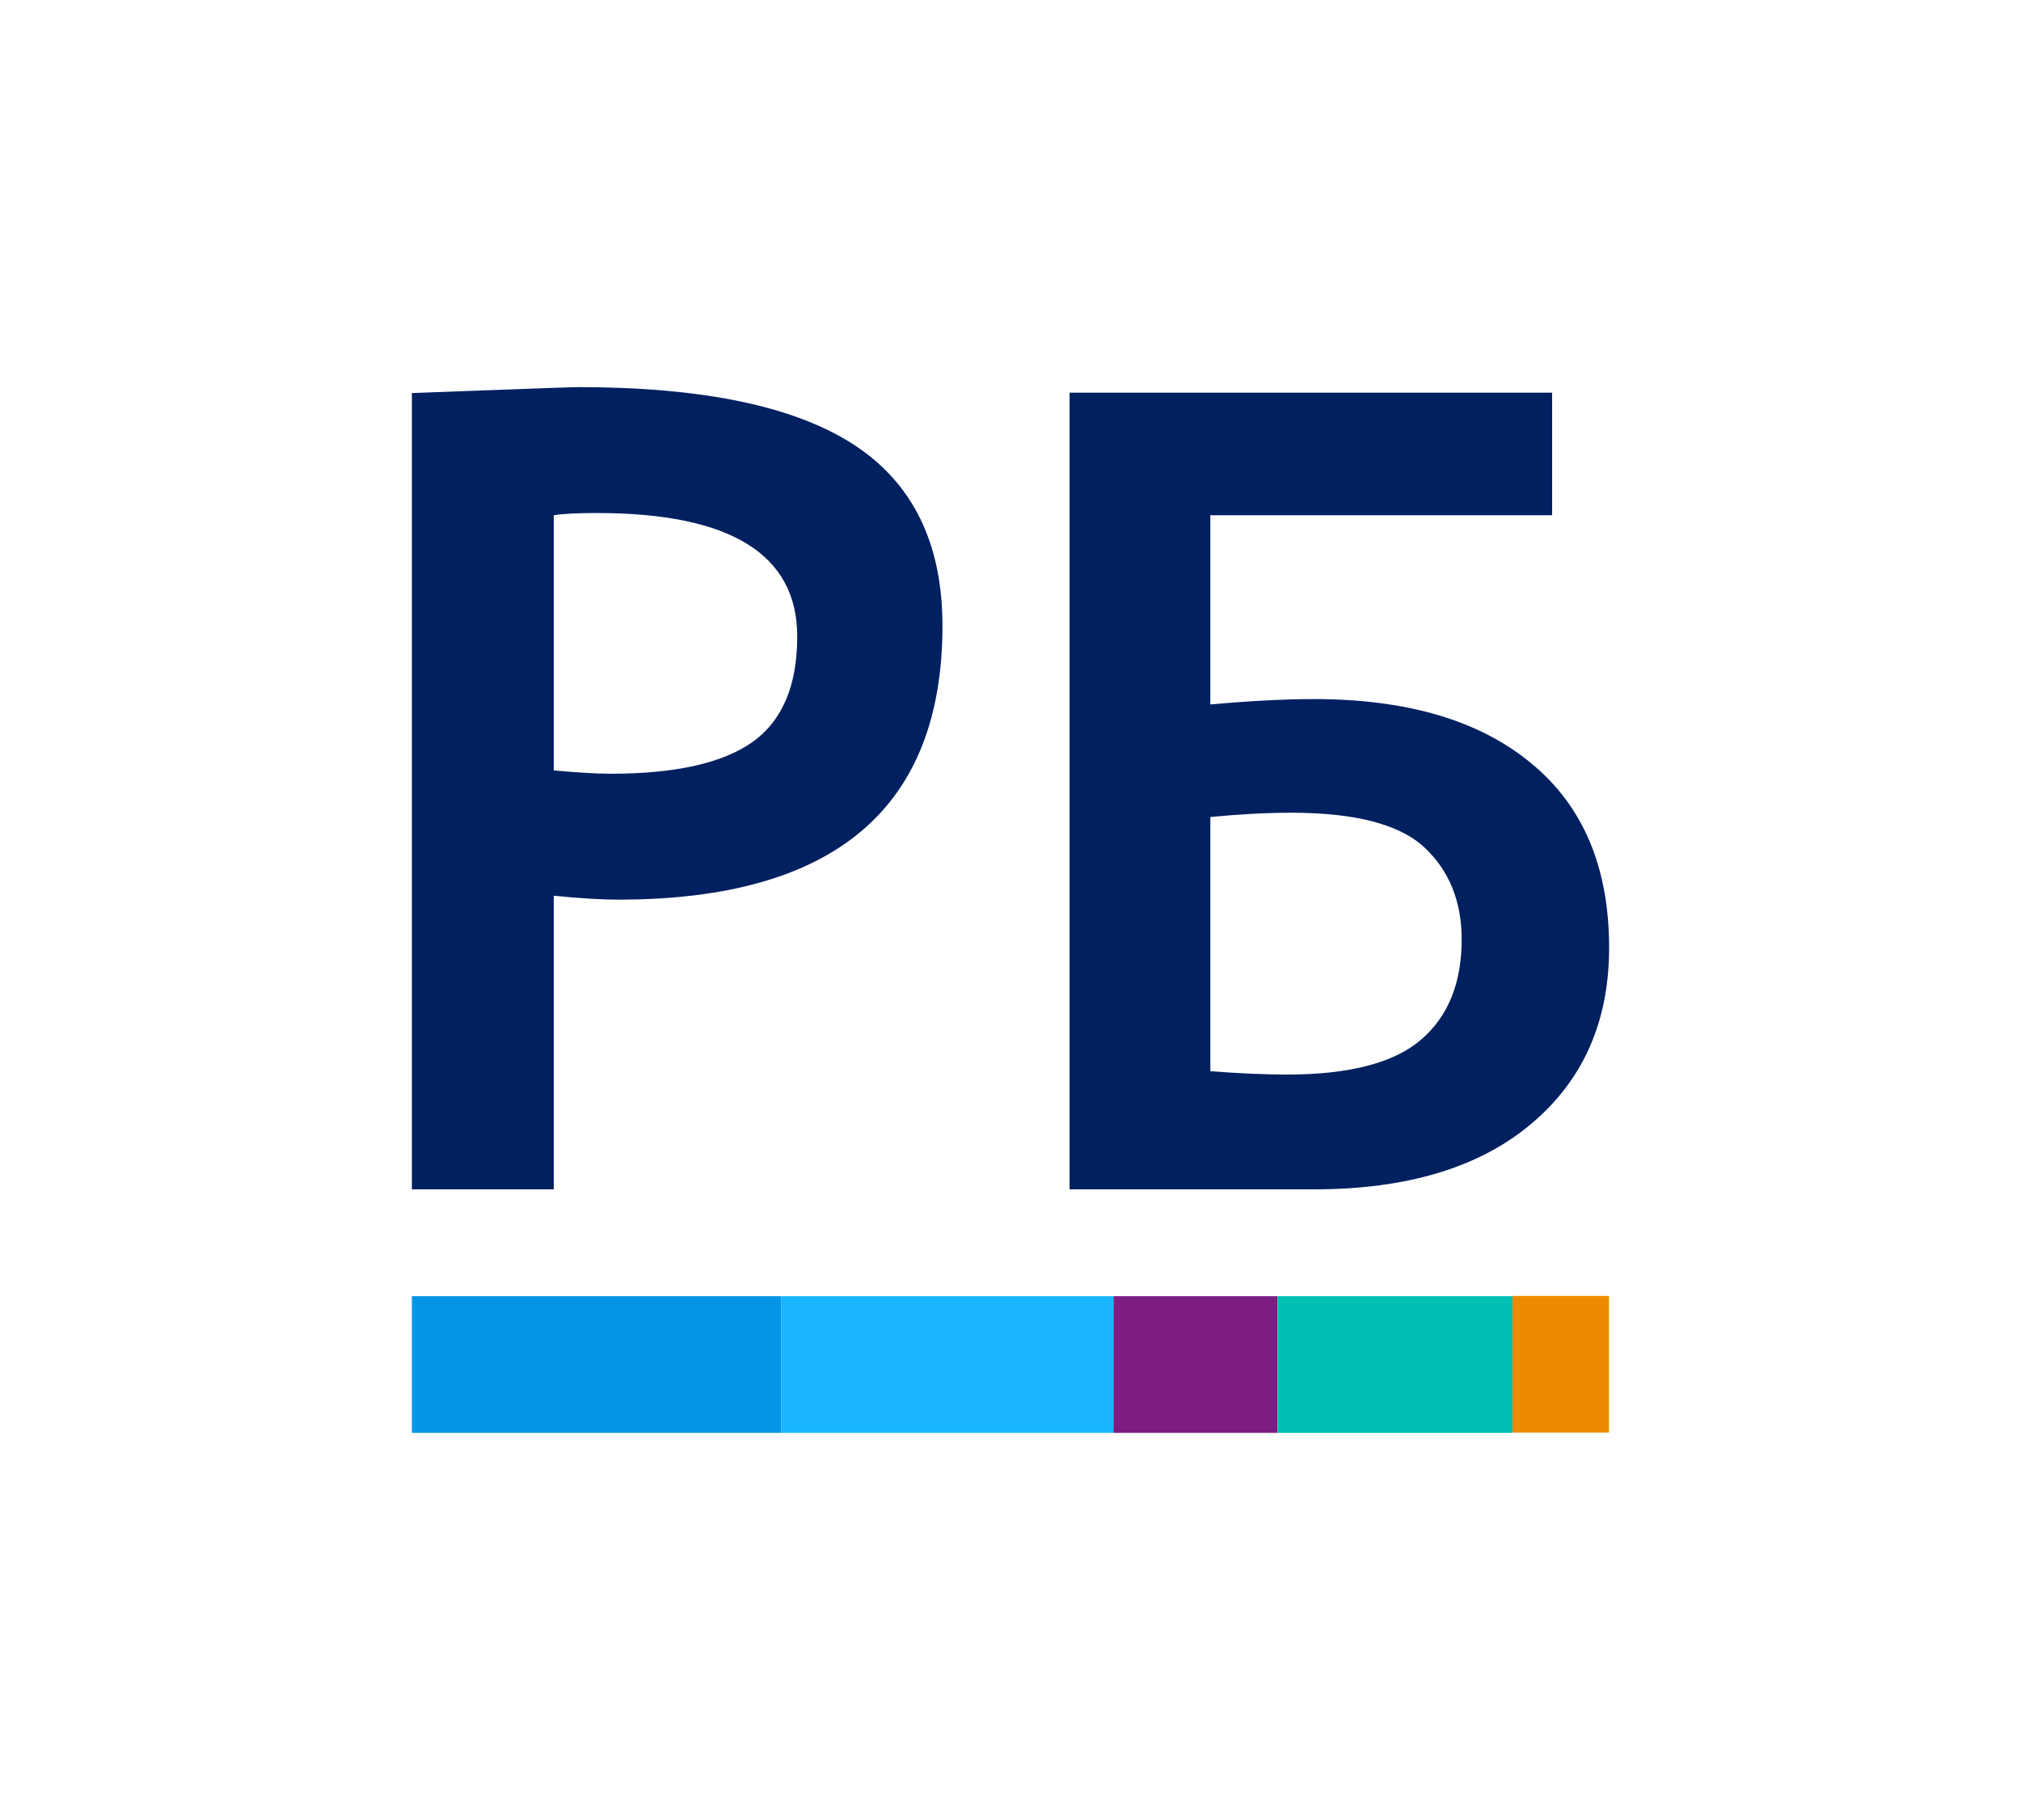
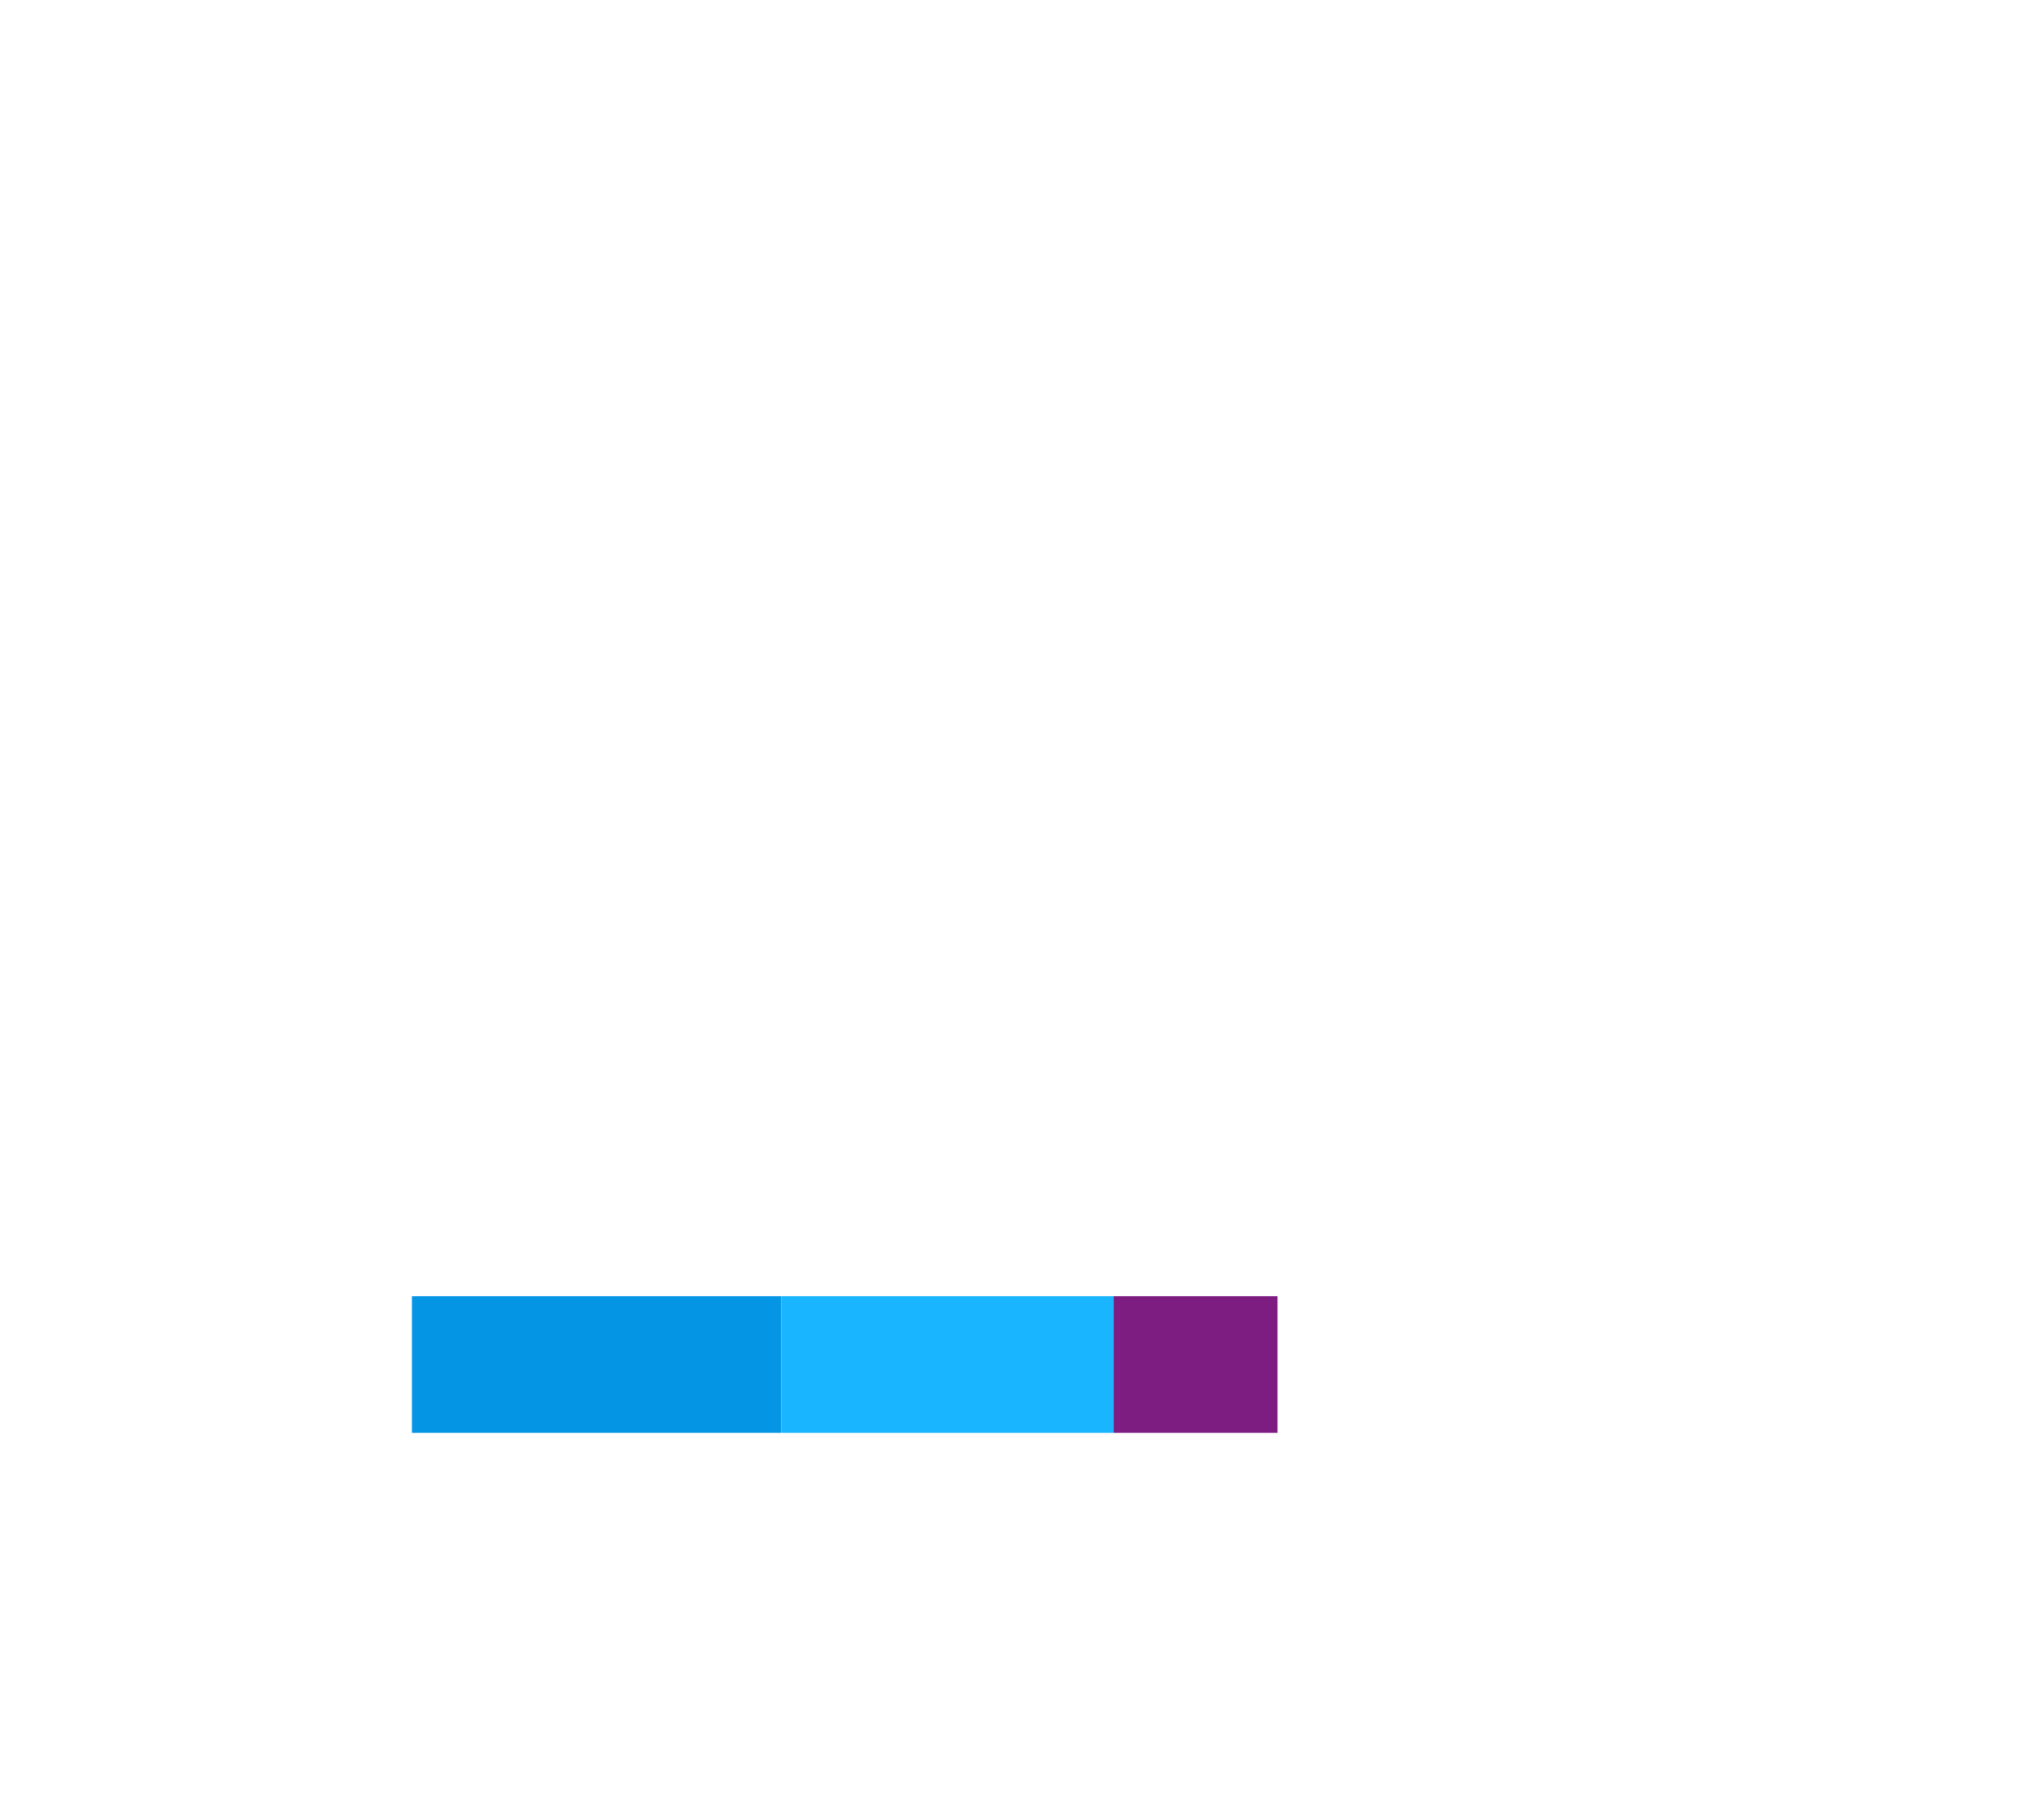
<svg xmlns="http://www.w3.org/2000/svg" width="1556" height="1401" viewBox="0 0 1556 1401" fill="none">
  <g clip-path="url(#clip0_601_20)">
-     <path d="M426.346 689.534V915.551H317.123V302.577C397.529 299.572 440.247 298 445.259 298C541.138 298 611.799 312.727 657.381 342.32C702.825 371.913 725.616 418.362 725.616 481.687C725.616 622.209 642.326 692.54 475.926 692.54C463.317 692.54 446.83 691.544 426.346 689.534ZM426.346 396.63V593.054C445.12 594.765 459.737 595.621 470.059 595.621C519.937 595.621 556.332 587.482 579.421 571.183C602.352 554.744 613.807 527.719 613.807 489.986C613.807 426.661 562.358 394.918 459.598 394.918C444.106 394.918 433.068 395.496 426.346 396.63ZM931.851 542.306C962.101 539.58 988.77 538.147 1011.7 538.147C1083.36 538.147 1139.12 554.585 1178.96 587.621C1218.95 620.498 1238.88 667.802 1238.88 729.556C1238.88 786.314 1218.95 831.489 1178.96 865.082C1139.12 898.675 1083.36 915.551 1011.7 915.551H823.503V302.279H1195.01V396.63H931.851V542.306ZM931.851 824.623C954.504 826.335 974.153 827.19 990.918 827.19C1038.93 827.19 1073.33 818.195 1094.12 800.324C1114.9 782.453 1125.36 756.86 1125.36 723.267C1125.36 693.972 1115.89 670.39 1096.84 652.518C1077.91 634.647 1043.66 625.632 994.199 625.632C974.709 625.632 953.927 626.786 931.851 628.936V824.623Z" fill="#002060" />
    <path fill-rule="evenodd" clip-rule="evenodd" d="M317.123 997.803V1103H601.437V997.803H317.123Z" fill="#0595E5" />
    <path fill-rule="evenodd" clip-rule="evenodd" d="M857.193 997.803V1103H983.559V997.803H857.193Z" fill="#7D1D82" />
    <path fill-rule="evenodd" clip-rule="evenodd" d="M601.437 997.803V1103H857.193V997.803H601.437Z" fill="#19B5FE" />
-     <path fill-rule="evenodd" clip-rule="evenodd" d="M983.56 997.803V1103H1164.48V997.803H983.56Z" fill="#00BFB3" />
-     <path fill-rule="evenodd" clip-rule="evenodd" d="M1164.48 997.564V1102.76H1238.76V997.564H1164.48Z" fill="#ED8B00" />
  </g>
  <defs>
    <clipPath id="clip0_601_20">
      <rect width="922" height="805" fill="white" transform="translate(317 298)" />
    </clipPath>
  </defs>
</svg>